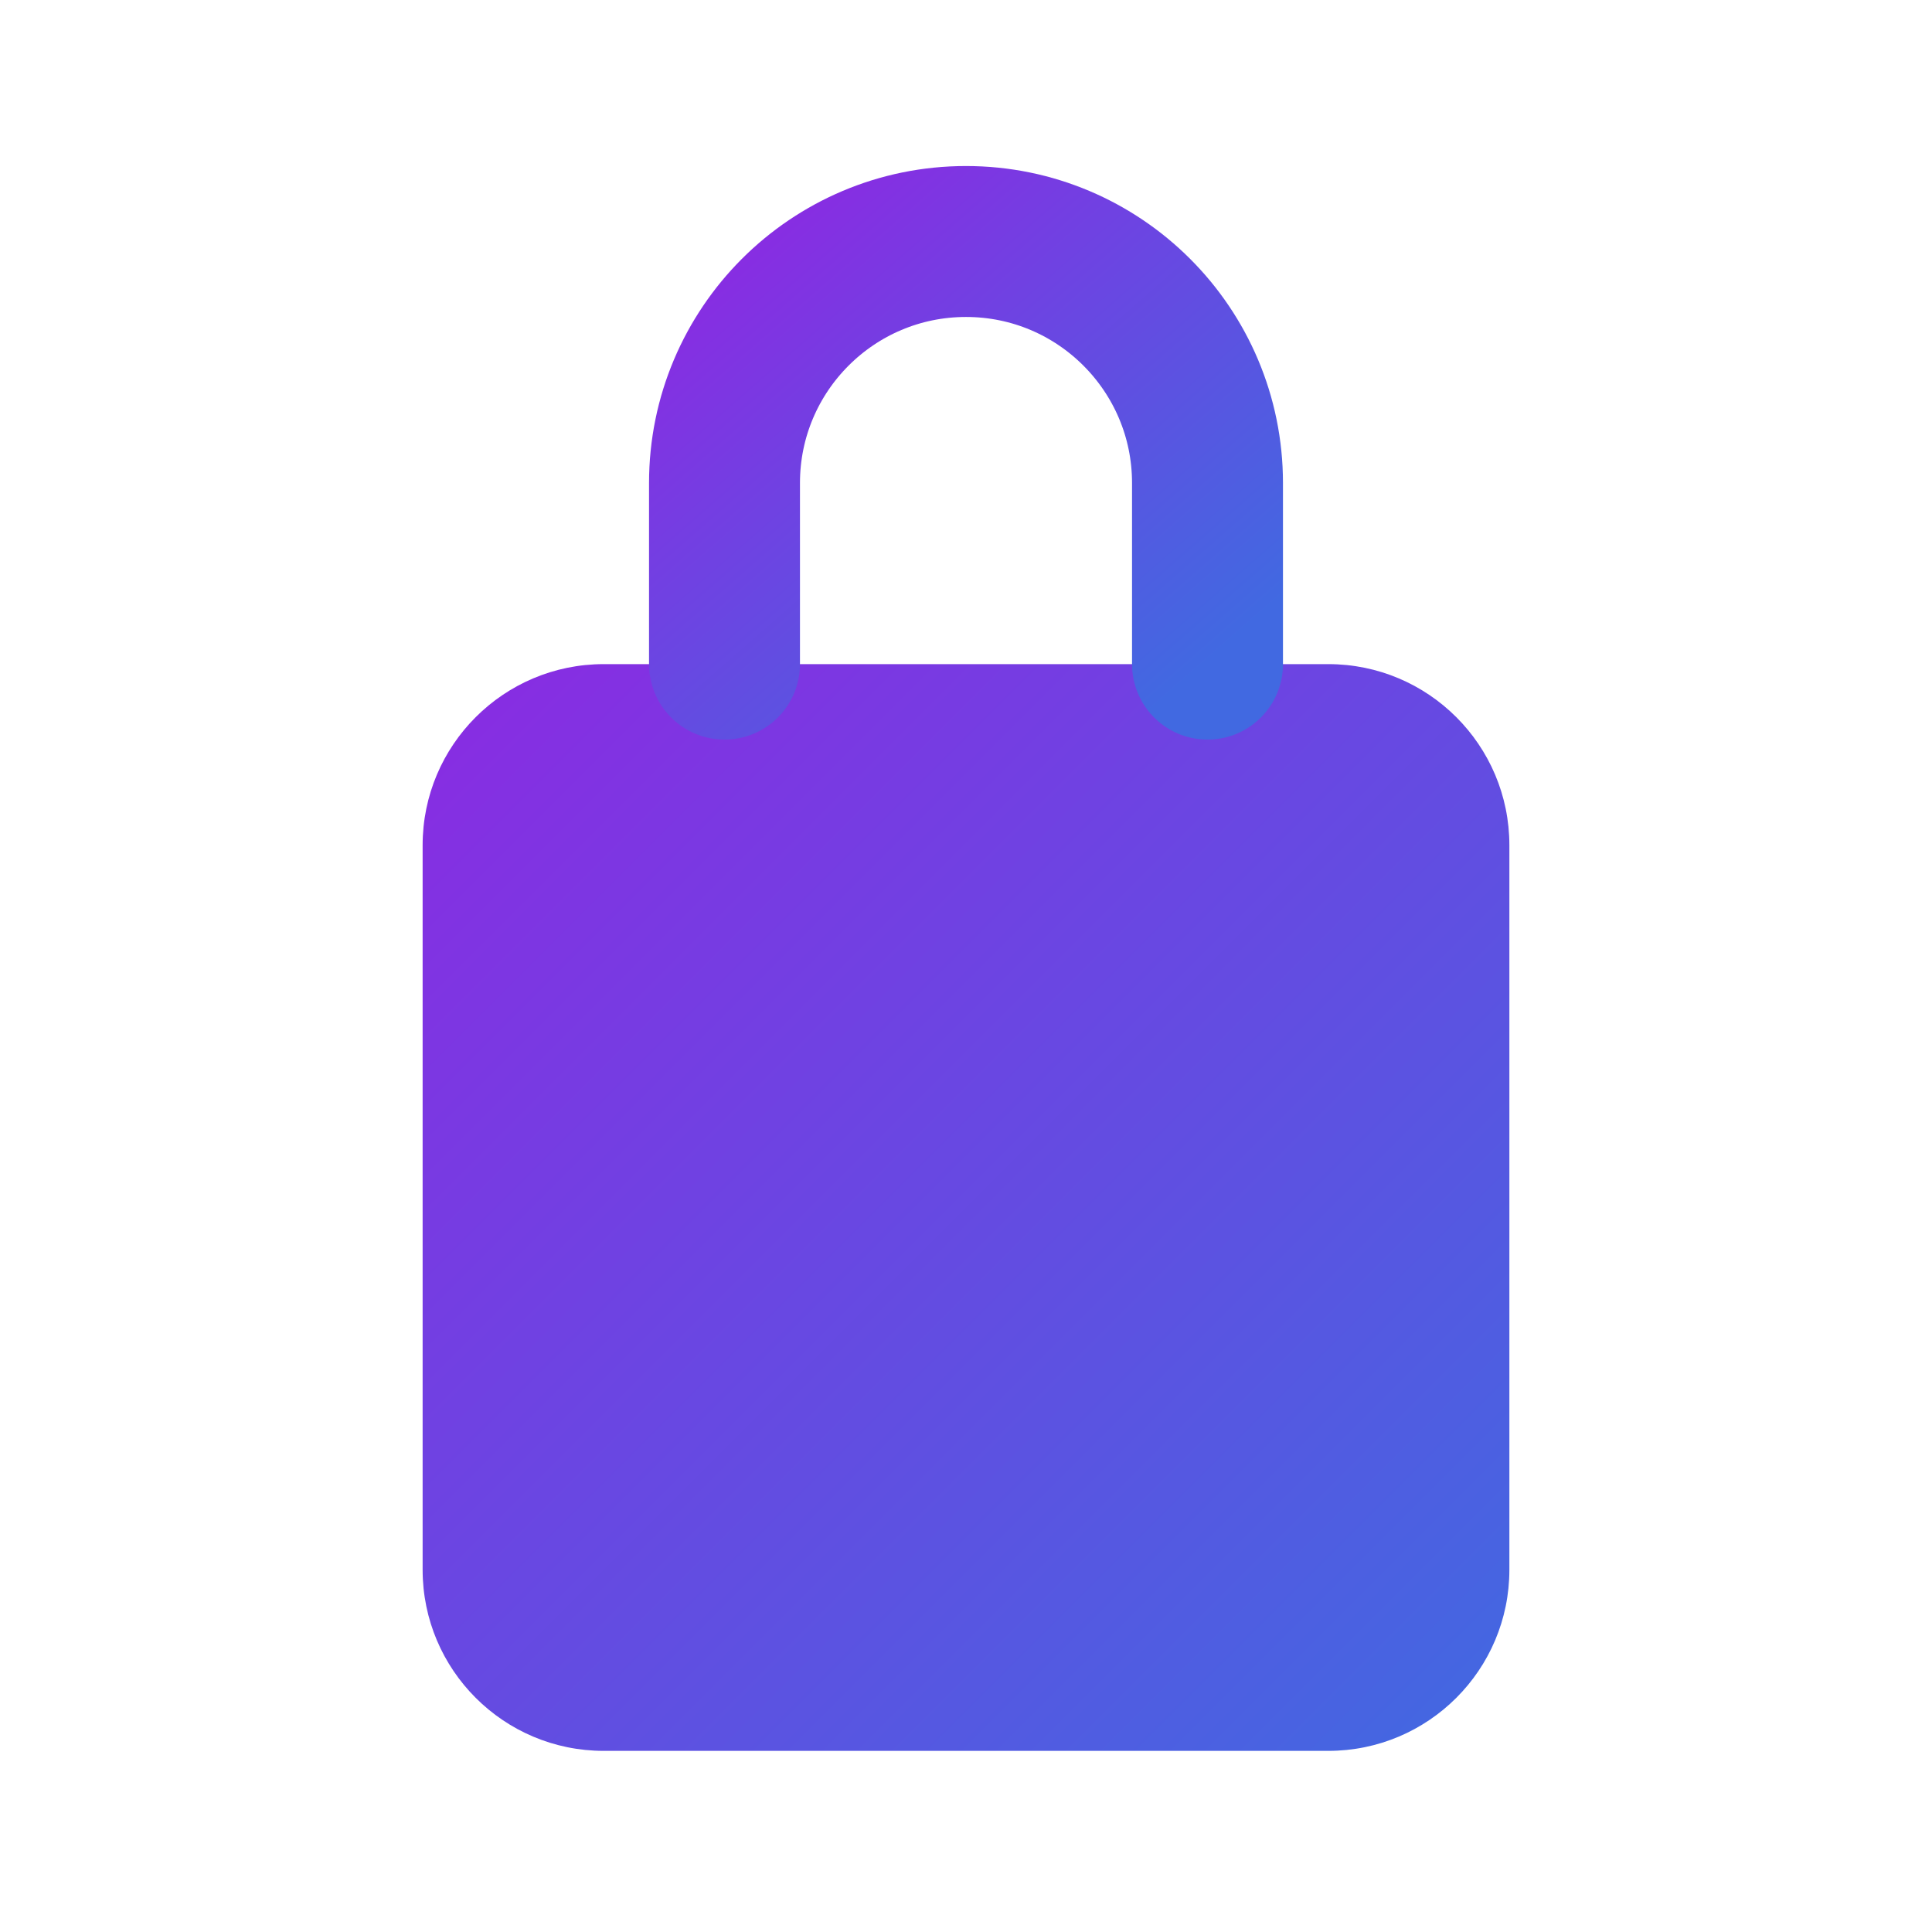
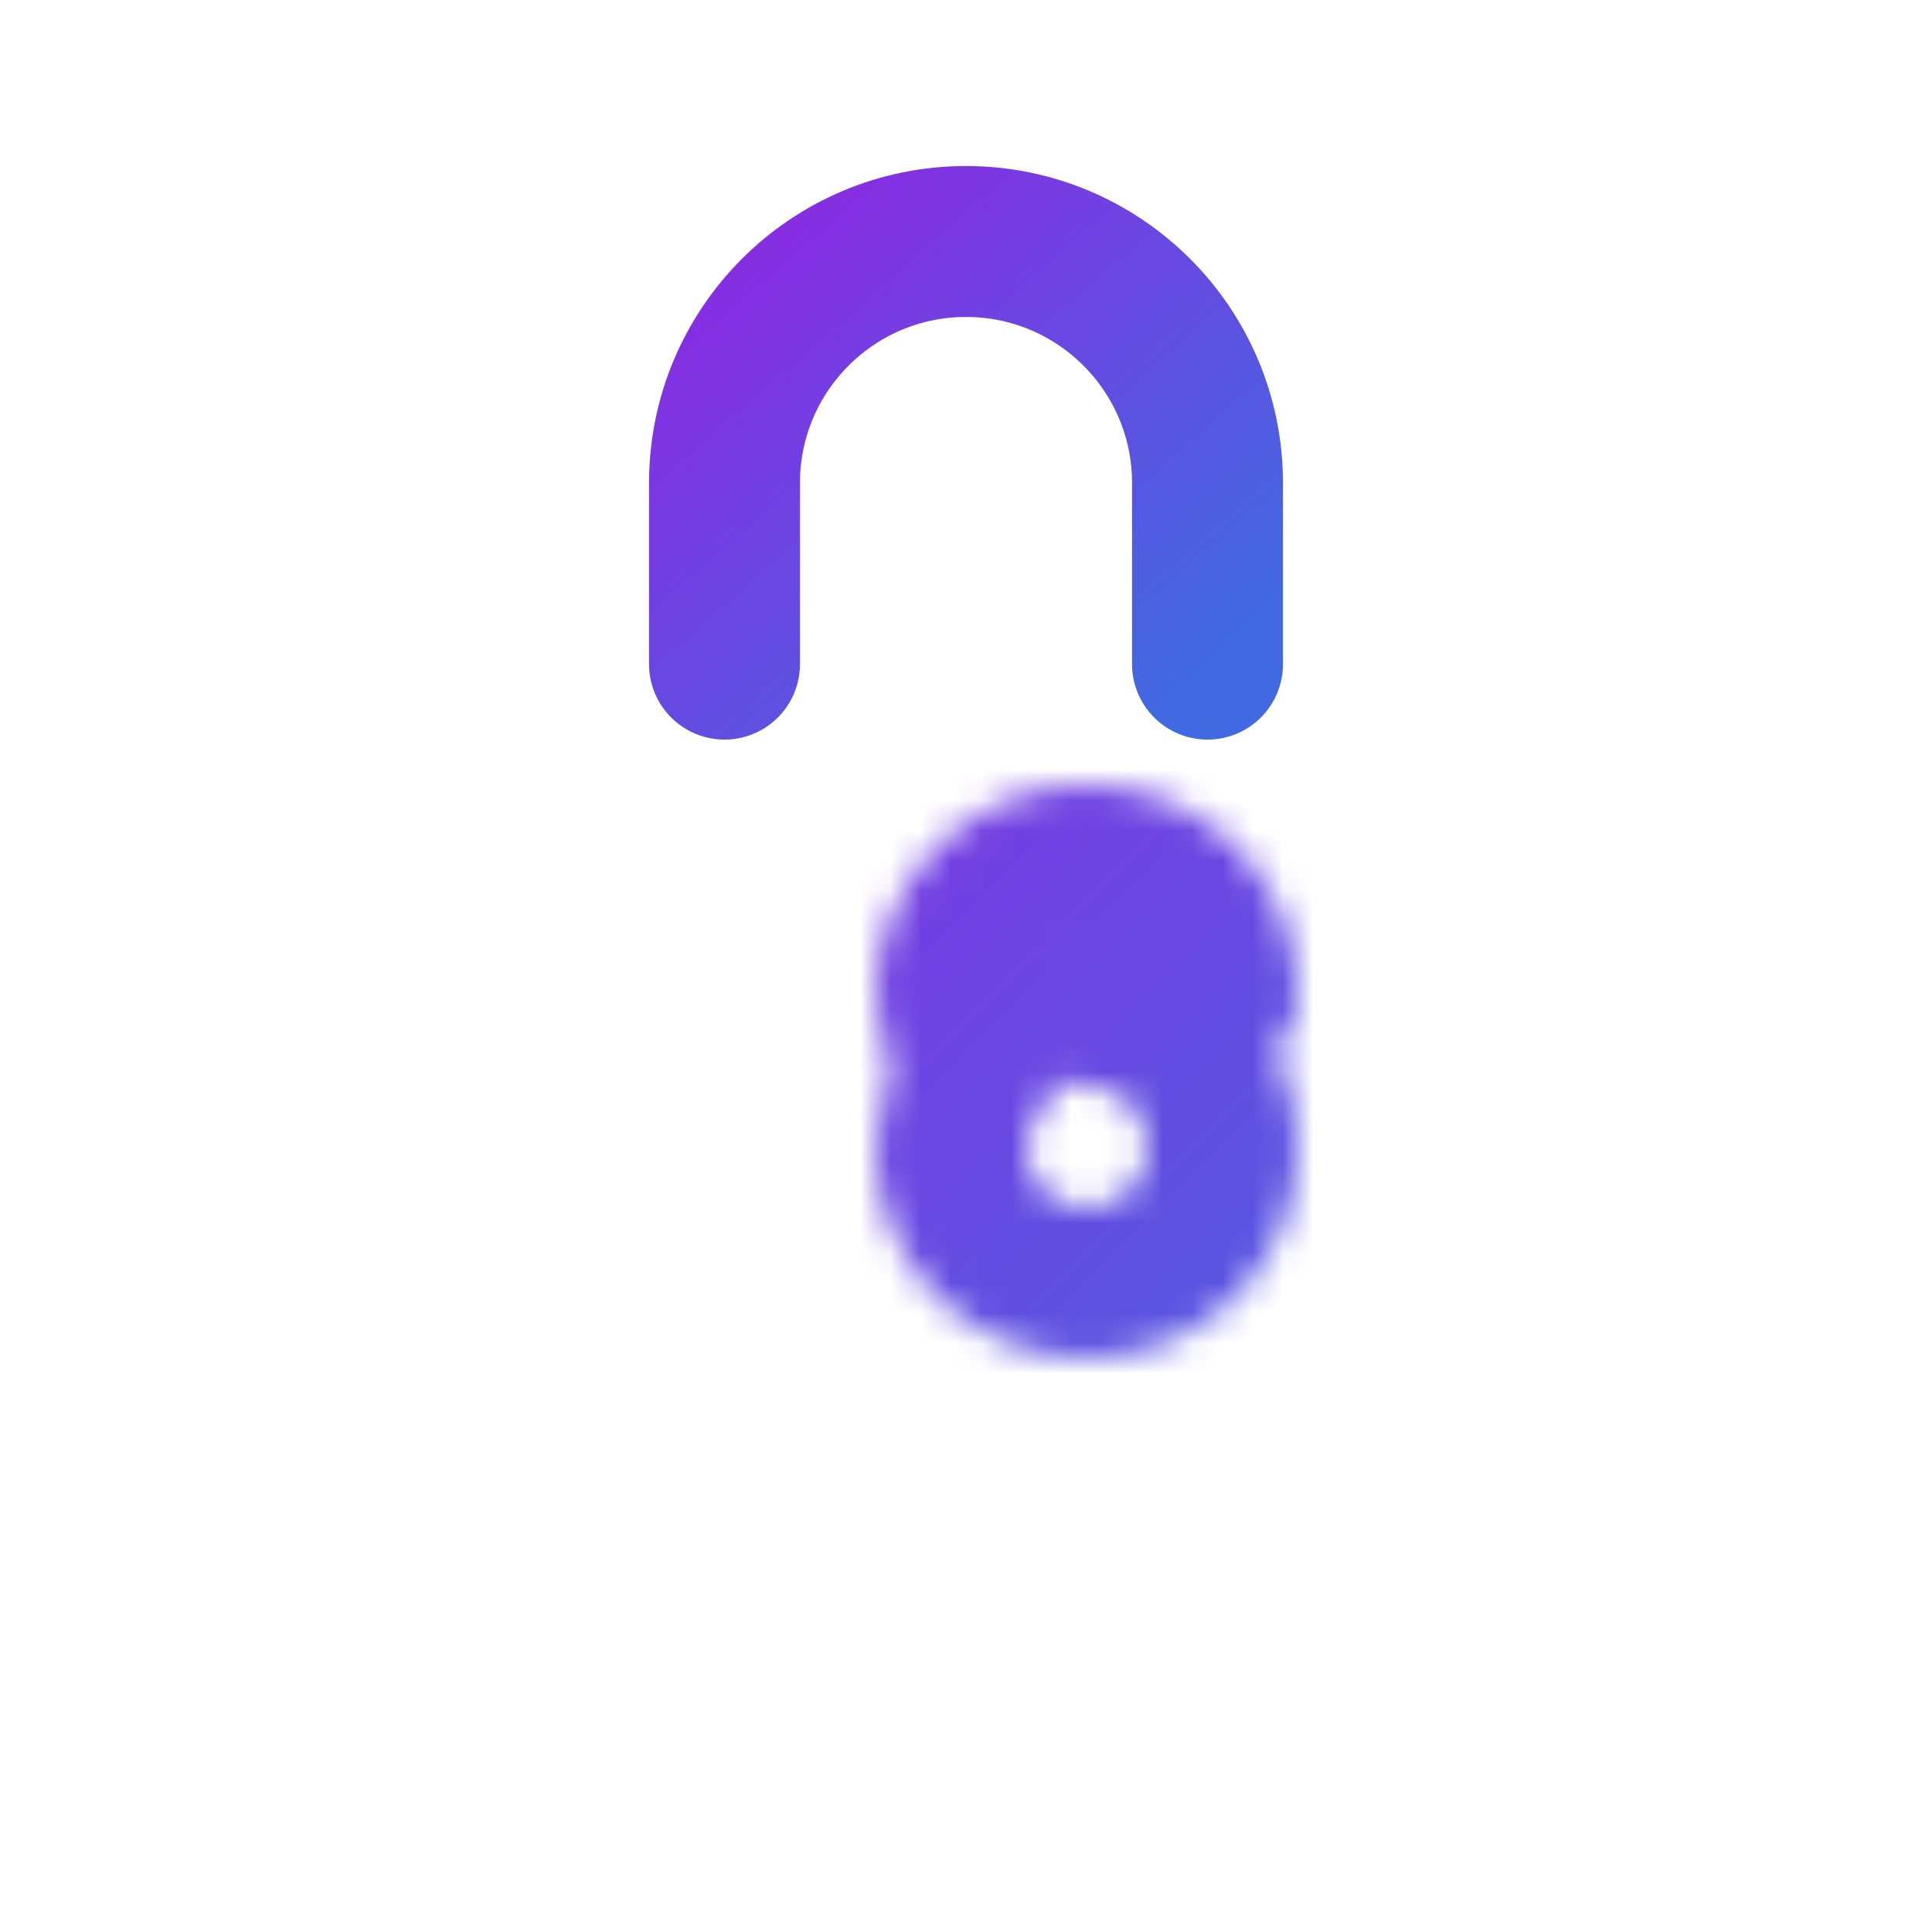
<svg xmlns="http://www.w3.org/2000/svg" width="64" height="64" viewBox="0 0 64 64" fill="none">
  <defs>
    <linearGradient id="grad" x1="0%" y1="0%" x2="100%" y2="100%">
      <stop offset="0%" style="stop-color:#8A2BE2;stop-opacity:1" />
      <stop offset="100%" style="stop-color:#4169E1;stop-opacity:1" />
    </linearGradient>
    <mask id="cutout">
-       <rect width="64" height="64" fill="white" />
      <path d="M36 33.5C38.485 33.5 40.5 35.515 40.5 38C40.5 40.485 38.485 42.5 36 42.5C33.515 42.5 31.5 40.485 31.5 38C31.5 37.036 31.849 36.148 32.45 35.45C31.849 34.752 31.5 33.864 31.5 33C31.5 30.515 33.515 28.5 36 28.5C38.485 28.5 40.5 30.515 40.5 33" stroke="black" stroke-width="5" stroke-linecap="round" stroke-linejoin="round" />
    </mask>
  </defs>
  <g mask="url(#cutout)">
-     <path fill-rule="evenodd" clip-rule="evenodd" d="M20 22C16.686 22 14 24.686 14 28V52C14 55.314 16.686 58 20 58H44C47.314 58 50 55.314 50 52V28C50 24.686 47.314 22 44 22H20Z" fill="url(#grad)" />
+     <path fill-rule="evenodd" clip-rule="evenodd" d="M20 22C16.686 22 14 24.686 14 28V52C14 55.314 16.686 58 20 58C47.314 58 50 55.314 50 52V28C50 24.686 47.314 22 44 22H20Z" fill="url(#grad)" />
  </g>
  <path d="M24 22V16C24 11.582 27.582 8 32 8C36.418 8 40 11.582 40 16V22" stroke="url(#grad)" stroke-width="5" stroke-linecap="round" stroke-linejoin="round" />
</svg>